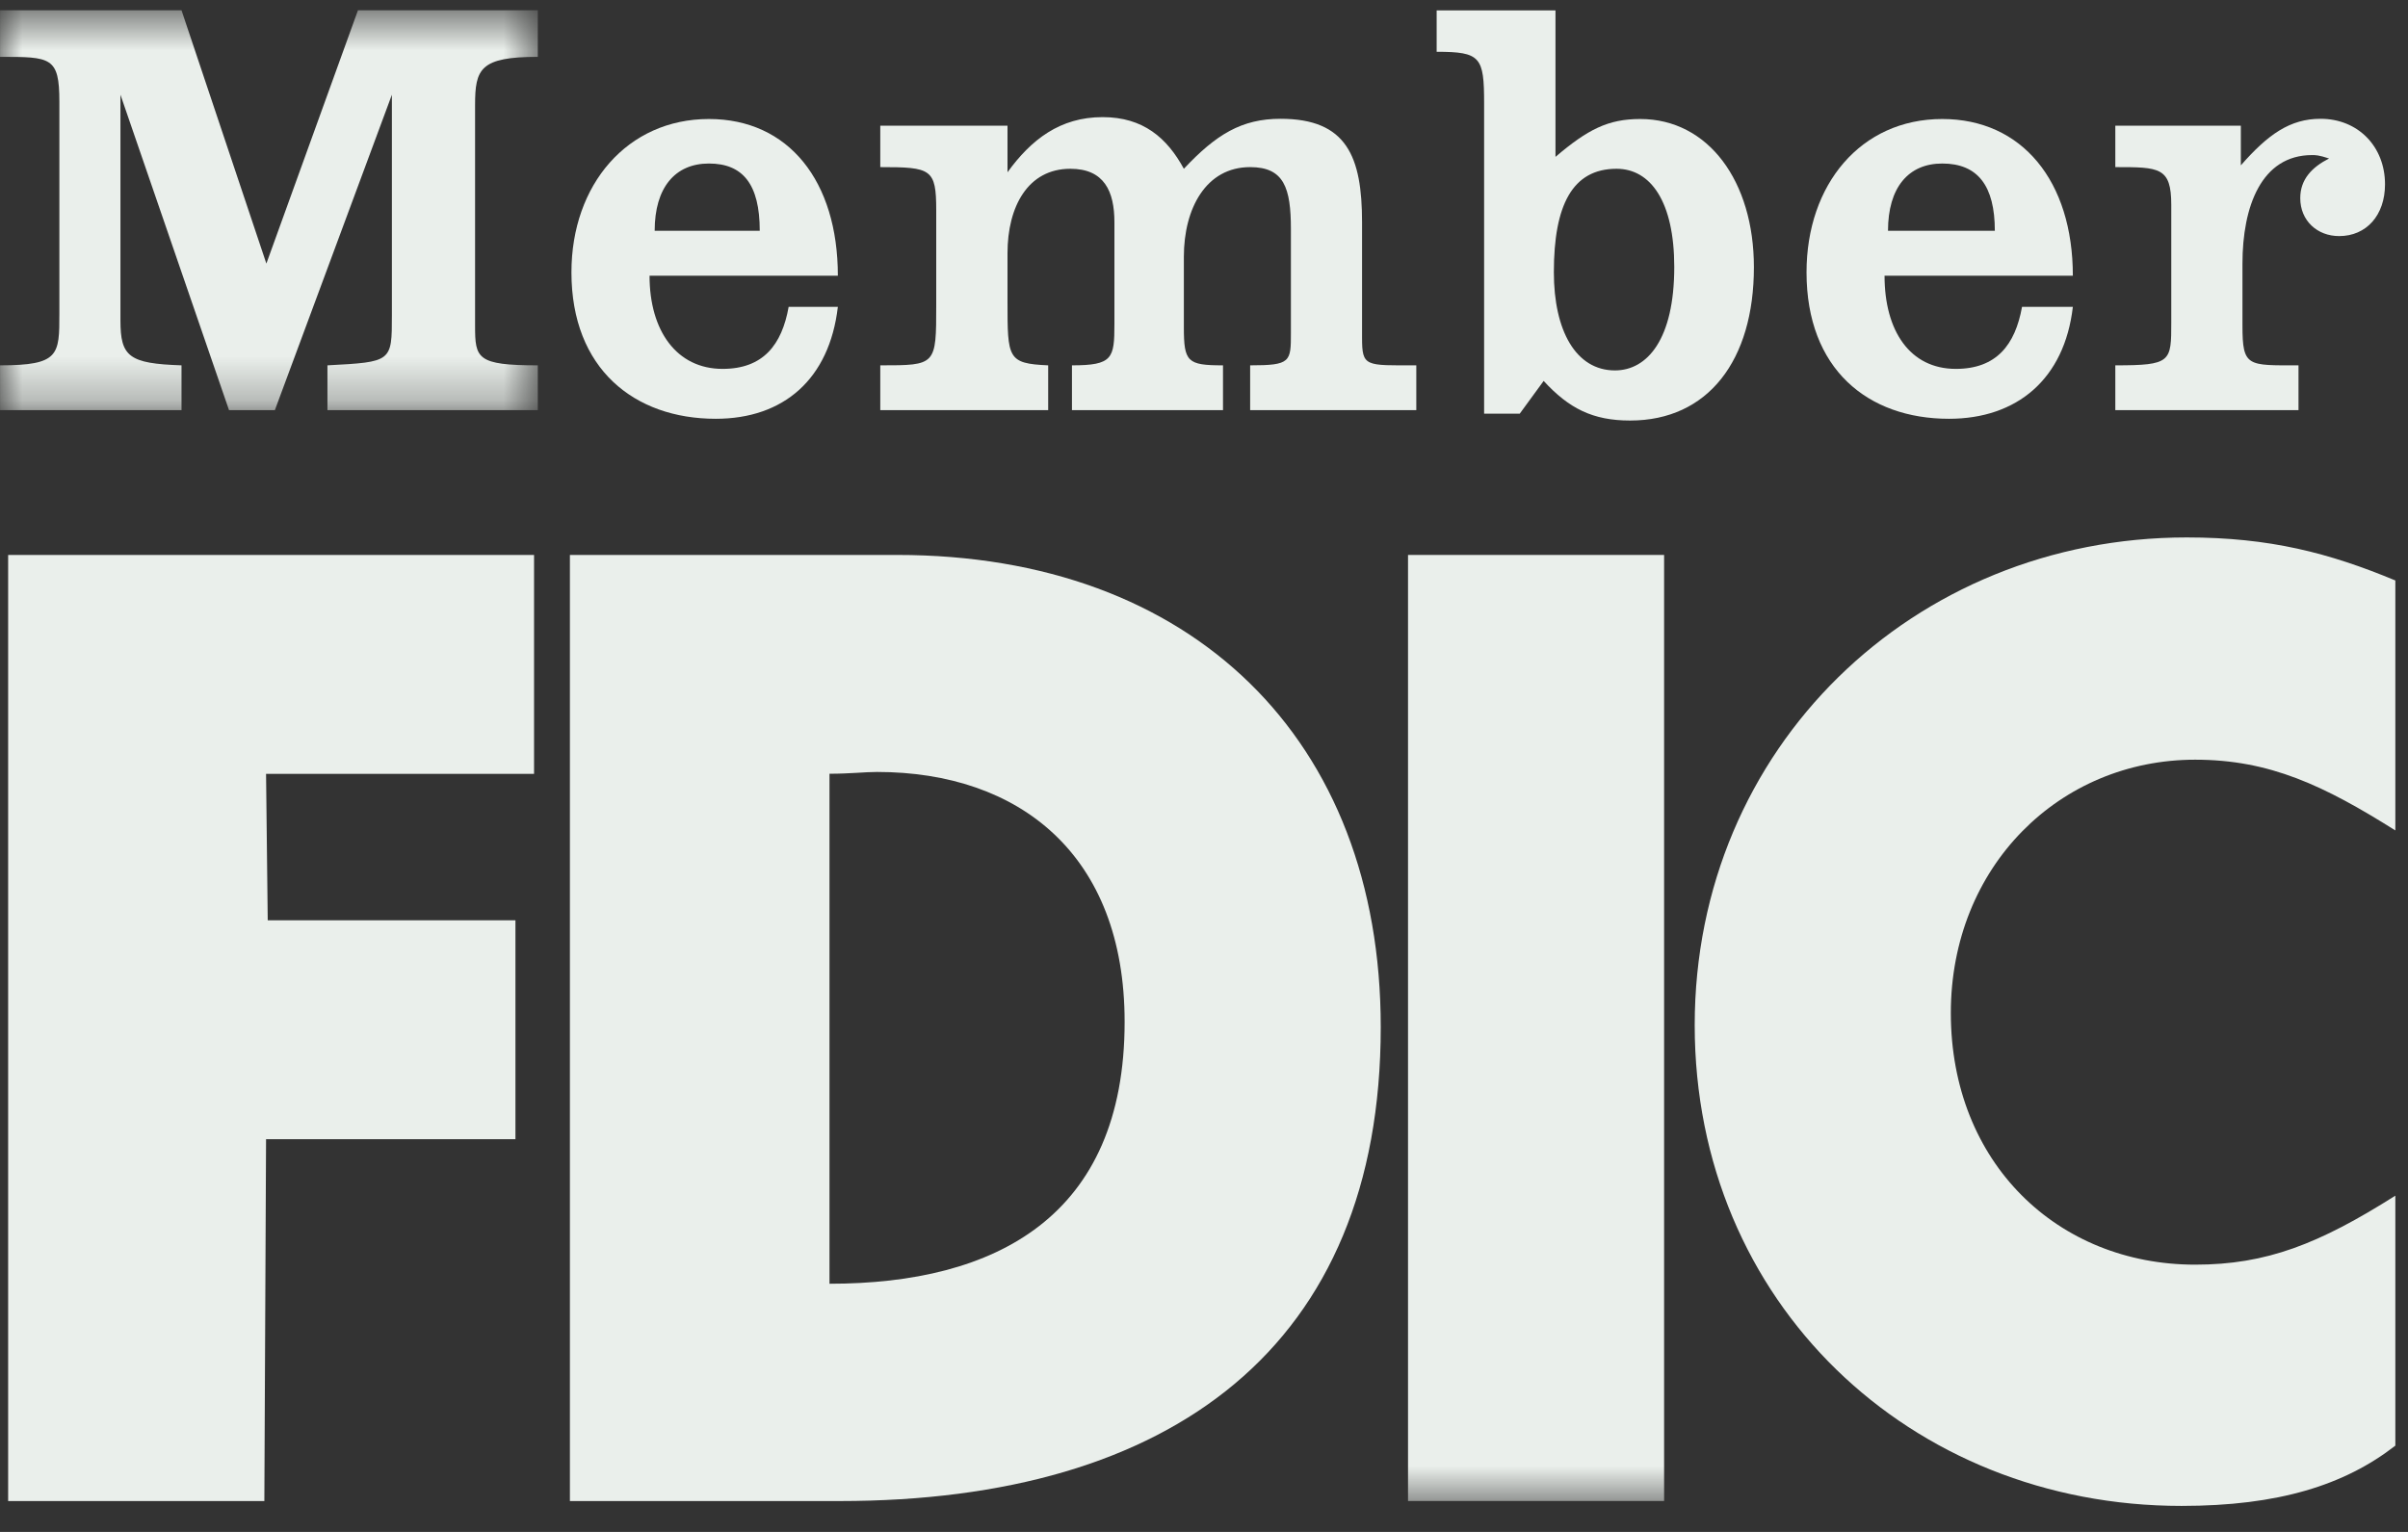
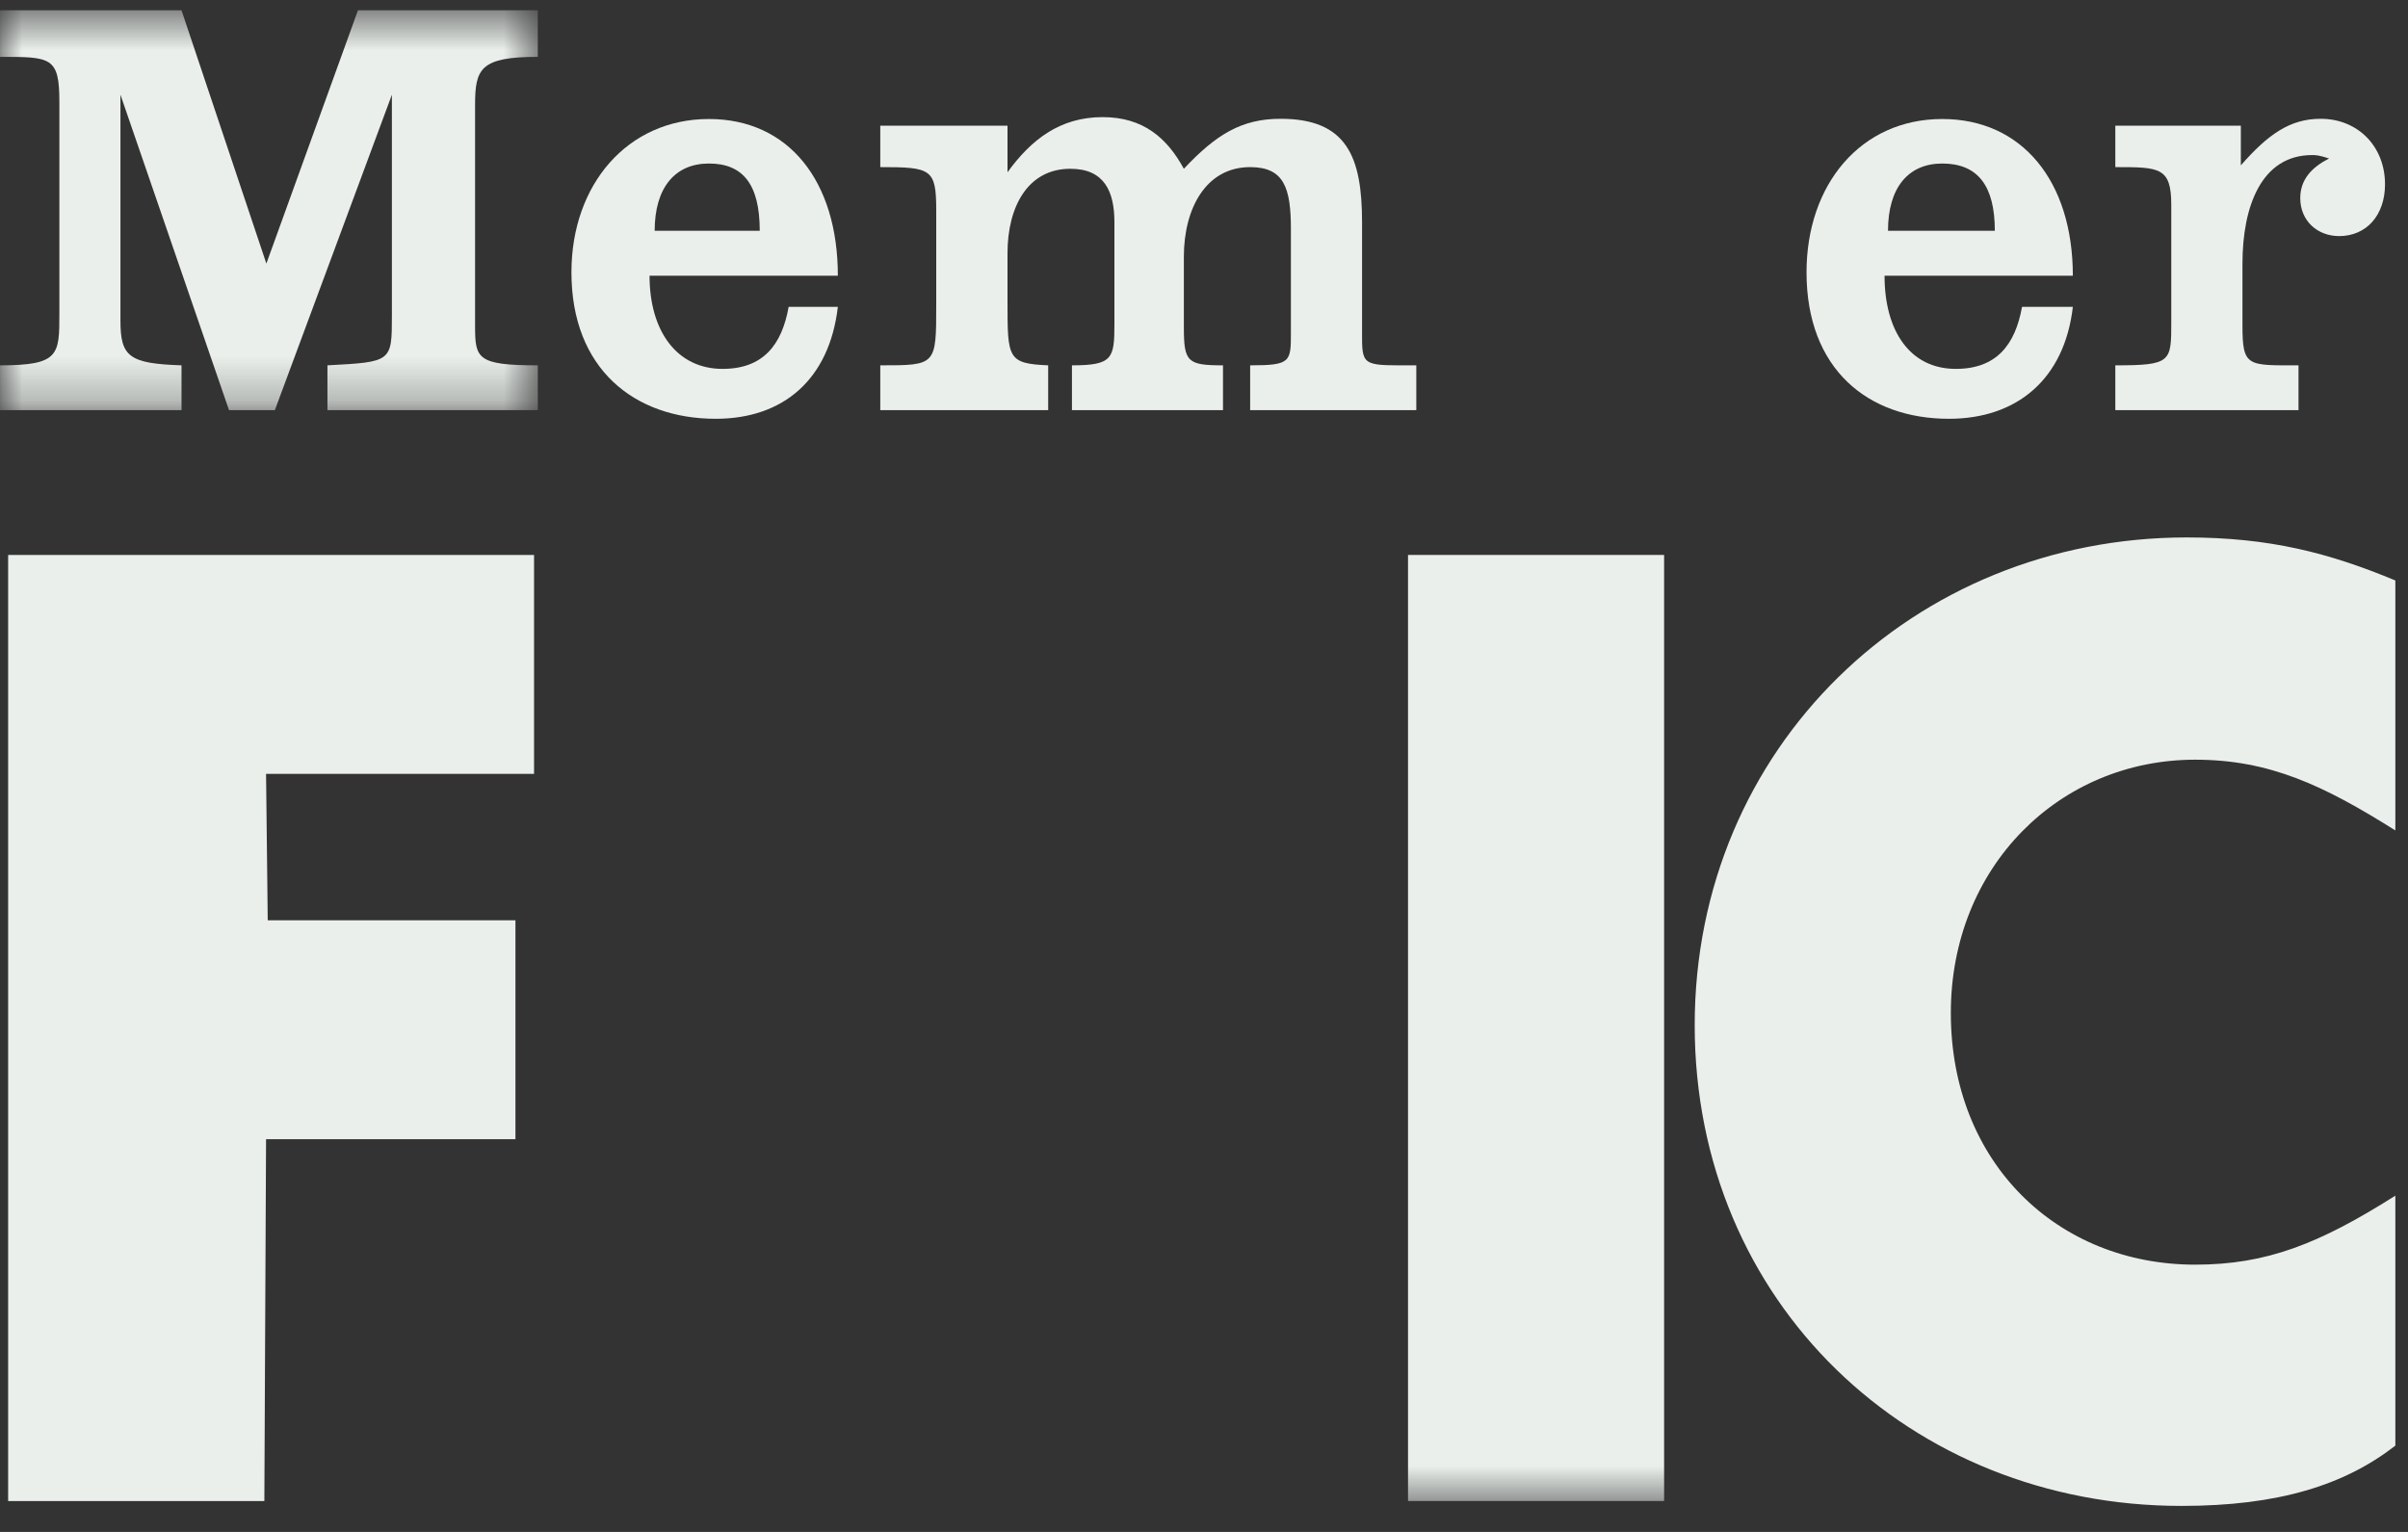
<svg xmlns="http://www.w3.org/2000/svg" xmlns:xlink="http://www.w3.org/1999/xlink" width="55px" height="35px" viewBox="0 0 55 35" version="1.1">
  <rect x="0" y="0" width="55" height="35" fill="#333333" stroke="none" />
  <title>Page 1</title>
  <desc>Created with Sketch.</desc>
  <defs>
    <polygon id="path-1" points="0.001 1.594 12.284 1.594 12.284 10.729 0.001 10.729 0.001 1.594" />
    <polygon id="path-3" points="0 36.406 54.712 36.406 54.712 2.235 0 2.235" />
  </defs>
  <g id="Stories-Filters" stroke="none" stroke-width="1" fill="none" fill-rule="evenodd" transform="translate(-1175, -3178)">
    <g id="Group" transform="translate(0, 2667)">
      <g id="Page-1" transform="translate(1175, 509)">
-         <path d="M20.031,19.637 C19.76,19.637 19.411,19.678 18.946,19.678 L18.946,31.33 C22.744,31.33 25.687,29.797 25.687,25.346 C25.687,21.528 23.285,19.637 20.031,19.637 Z M13.017,14.679 L20.495,14.679 C27.236,14.679 31.537,18.893 31.537,25.467 C31.537,32.752 26.772,36.295 19.175,36.295 L13.017,36.295 L13.017,14.679 Z" id="Fill-1" fill="#EAEFEB" />
        <path d="M54.711,20.973 L54.711,15.262 C53.2,14.634 51.842,14.279 49.946,14.279 C43.707,14.279 38.708,19.082 38.708,25.422 C38.708,31.761 43.63,36.406 49.827,36.406 C52.038,36.406 53.549,35.932 54.711,35.029 L54.711,29.318 C52.966,30.422 51.765,30.894 50.139,30.894 C47,30.894 44.558,28.571 44.558,25.144 C44.558,21.798 47.04,19.357 50.139,19.357 C51.842,19.357 53.085,19.95 54.711,20.973" id="Fill-3" fill="#EAEFEB" />
        <g id="Group-7" transform="translate(0, 0.642)">
          <mask id="mask-2" fill="white">
            <use xlink:href="#path-1" />
          </mask>
          <g id="Clip-6" />
          <path d="M0.001,9.705 L0.001,10.729 L4.146,10.729 L4.146,9.705 C2.945,9.665 2.751,9.506 2.751,8.681 L2.751,3.522 L5.231,10.729 L6.278,10.729 L8.951,3.522 L8.951,8.563 C8.951,9.627 8.951,9.627 7.479,9.705 L7.479,10.729 L12.284,10.729 L12.284,9.705 C10.889,9.705 10.851,9.546 10.851,8.8 L10.851,3.759 C10.851,2.932 10.966,2.657 12.284,2.657 L12.284,1.593 L8.176,1.593 L6.084,7.38 L4.146,1.593 L0.001,1.593 L0.001,2.657 C1.163,2.657 1.356,2.657 1.356,3.681 L1.356,8.523 C1.356,9.468 1.356,9.705 0.001,9.705" id="Fill-5" fill="#EAEFEB" mask="url(#mask-2)" />
        </g>
        <path d="M20.106,10.347 L20.106,11.37 L23.941,11.37 L23.941,10.347 C23.012,10.306 23.012,10.188 23.012,8.889 L23.012,7.785 C23.012,6.723 23.476,5.856 24.447,5.856 C25.221,5.856 25.454,6.37 25.454,7.079 L25.454,9.401 C25.454,10.188 25.415,10.347 24.484,10.347 L24.484,11.37 L27.934,11.37 L27.934,10.347 C27.12,10.347 27.04,10.268 27.04,9.479 L27.04,7.866 C27.04,6.761 27.546,5.818 28.554,5.818 C29.328,5.818 29.485,6.292 29.485,7.235 L29.485,9.598 C29.485,10.268 29.485,10.347 28.554,10.347 L28.554,11.37 L32.349,11.37 L32.349,10.347 C31.187,10.347 31.11,10.387 31.11,9.716 L31.11,7.079 C31.11,5.581 30.763,4.714 29.249,4.714 C28.36,4.714 27.777,5.071 27.04,5.856 C26.655,5.15 26.112,4.676 25.184,4.676 C24.213,4.676 23.553,5.188 23.012,5.936 L23.012,4.872 L20.106,4.872 L20.106,5.818 C21.268,5.818 21.384,5.856 21.384,6.802 L21.384,8.968 C21.384,10.347 21.384,10.347 20.106,10.347" id="Fill-8" fill="#EAEFEB" />
        <polygon id="Fill-10" fill="#EAEFEB" points="0.186 14.68 0.186 36.295 6.038 36.295 6.077 28.027 11.773 28.027 11.773 23.026 6.115 23.026 6.077 19.68 12.198 19.68 12.198 14.68" />
-         <path d="M38.241,8.101 C38.241,6.605 37.7,5.856 36.923,5.856 C35.916,5.856 35.491,6.684 35.491,8.219 C35.491,9.558 35.995,10.463 36.886,10.463 C37.623,10.463 38.241,9.755 38.241,8.101 Z M32.814,2.238 L35.528,2.238 L35.528,5.584 C36.265,4.956 36.73,4.719 37.464,4.719 C39.015,4.719 40.06,6.136 40.06,8.105 C40.06,10.231 39.015,11.608 37.233,11.608 C36.38,11.608 35.836,11.333 35.258,10.703 L34.712,11.451 L33.898,11.451 L33.898,4.363 C33.898,3.302 33.821,3.183 32.814,3.183 L32.814,2.238 Z" id="Fill-12" fill="#EAEFEB" />
        <path d="M48.315,10.347 L48.315,11.37 L52.499,11.37 L52.499,10.347 C51.336,10.347 51.219,10.387 51.219,9.441 L51.219,8.022 C51.219,6.723 51.648,5.543 52.81,5.543 C52.887,5.543 52.964,5.543 53.197,5.621 C52.81,5.818 52.539,6.095 52.539,6.527 C52.539,7.041 52.926,7.394 53.428,7.394 C54.048,7.394 54.475,6.92 54.475,6.211 C54.475,5.346 53.857,4.714 53.003,4.714 C52.304,4.714 51.802,5.071 51.182,5.778 L51.182,4.872 L48.315,4.872 L48.315,5.818 C49.323,5.818 49.593,5.818 49.593,6.683 L49.593,9.363 C49.593,10.268 49.593,10.347 48.315,10.347" id="Fill-14" fill="#EAEFEB" />
        <path d="M44.362,5.736 C43.585,5.736 43.123,6.289 43.123,7.272 L45.563,7.272 C45.563,6.248 45.176,5.736 44.362,5.736 Z M43.044,8.3 C43.044,9.561 43.625,10.428 44.672,10.428 C45.6,10.428 46.029,9.878 46.184,9.011 L47.345,9.011 C47.154,10.663 46.067,11.568 44.516,11.568 C42.657,11.568 41.262,10.428 41.262,8.222 C41.262,6.215 42.501,4.719 44.362,4.719 C46.184,4.719 47.345,6.137 47.345,8.3 L43.044,8.3 Z" id="Fill-16" fill="#EAEFEB" />
        <path d="M16.192,5.736 C15.417,5.736 14.953,6.289 14.953,7.272 L17.353,7.272 C17.353,6.21 16.968,5.736 16.192,5.736 Z M14.836,8.3 C14.836,9.561 15.457,10.428 16.504,10.428 C17.432,10.428 17.859,9.878 18.013,9.011 L19.137,9.011 C18.944,10.663 17.897,11.568 16.348,11.568 C14.489,11.568 13.052,10.428 13.052,8.222 C13.052,6.215 14.333,4.719 16.192,4.719 C18.013,4.719 19.137,6.137 19.137,8.3 L14.836,8.3 Z" id="Fill-18" fill="#EAEFEB" />
        <mask id="mask-4" fill="white">
          <use xlink:href="#path-3" />
        </mask>
        <g id="Clip-21" />
        <polygon id="Fill-20" fill="#EAEFEB" mask="url(#mask-4)" points="32.16 36.294 38.009 36.294 38.009 14.679 32.16 14.679" />
      </g>
    </g>
  </g>
</svg>